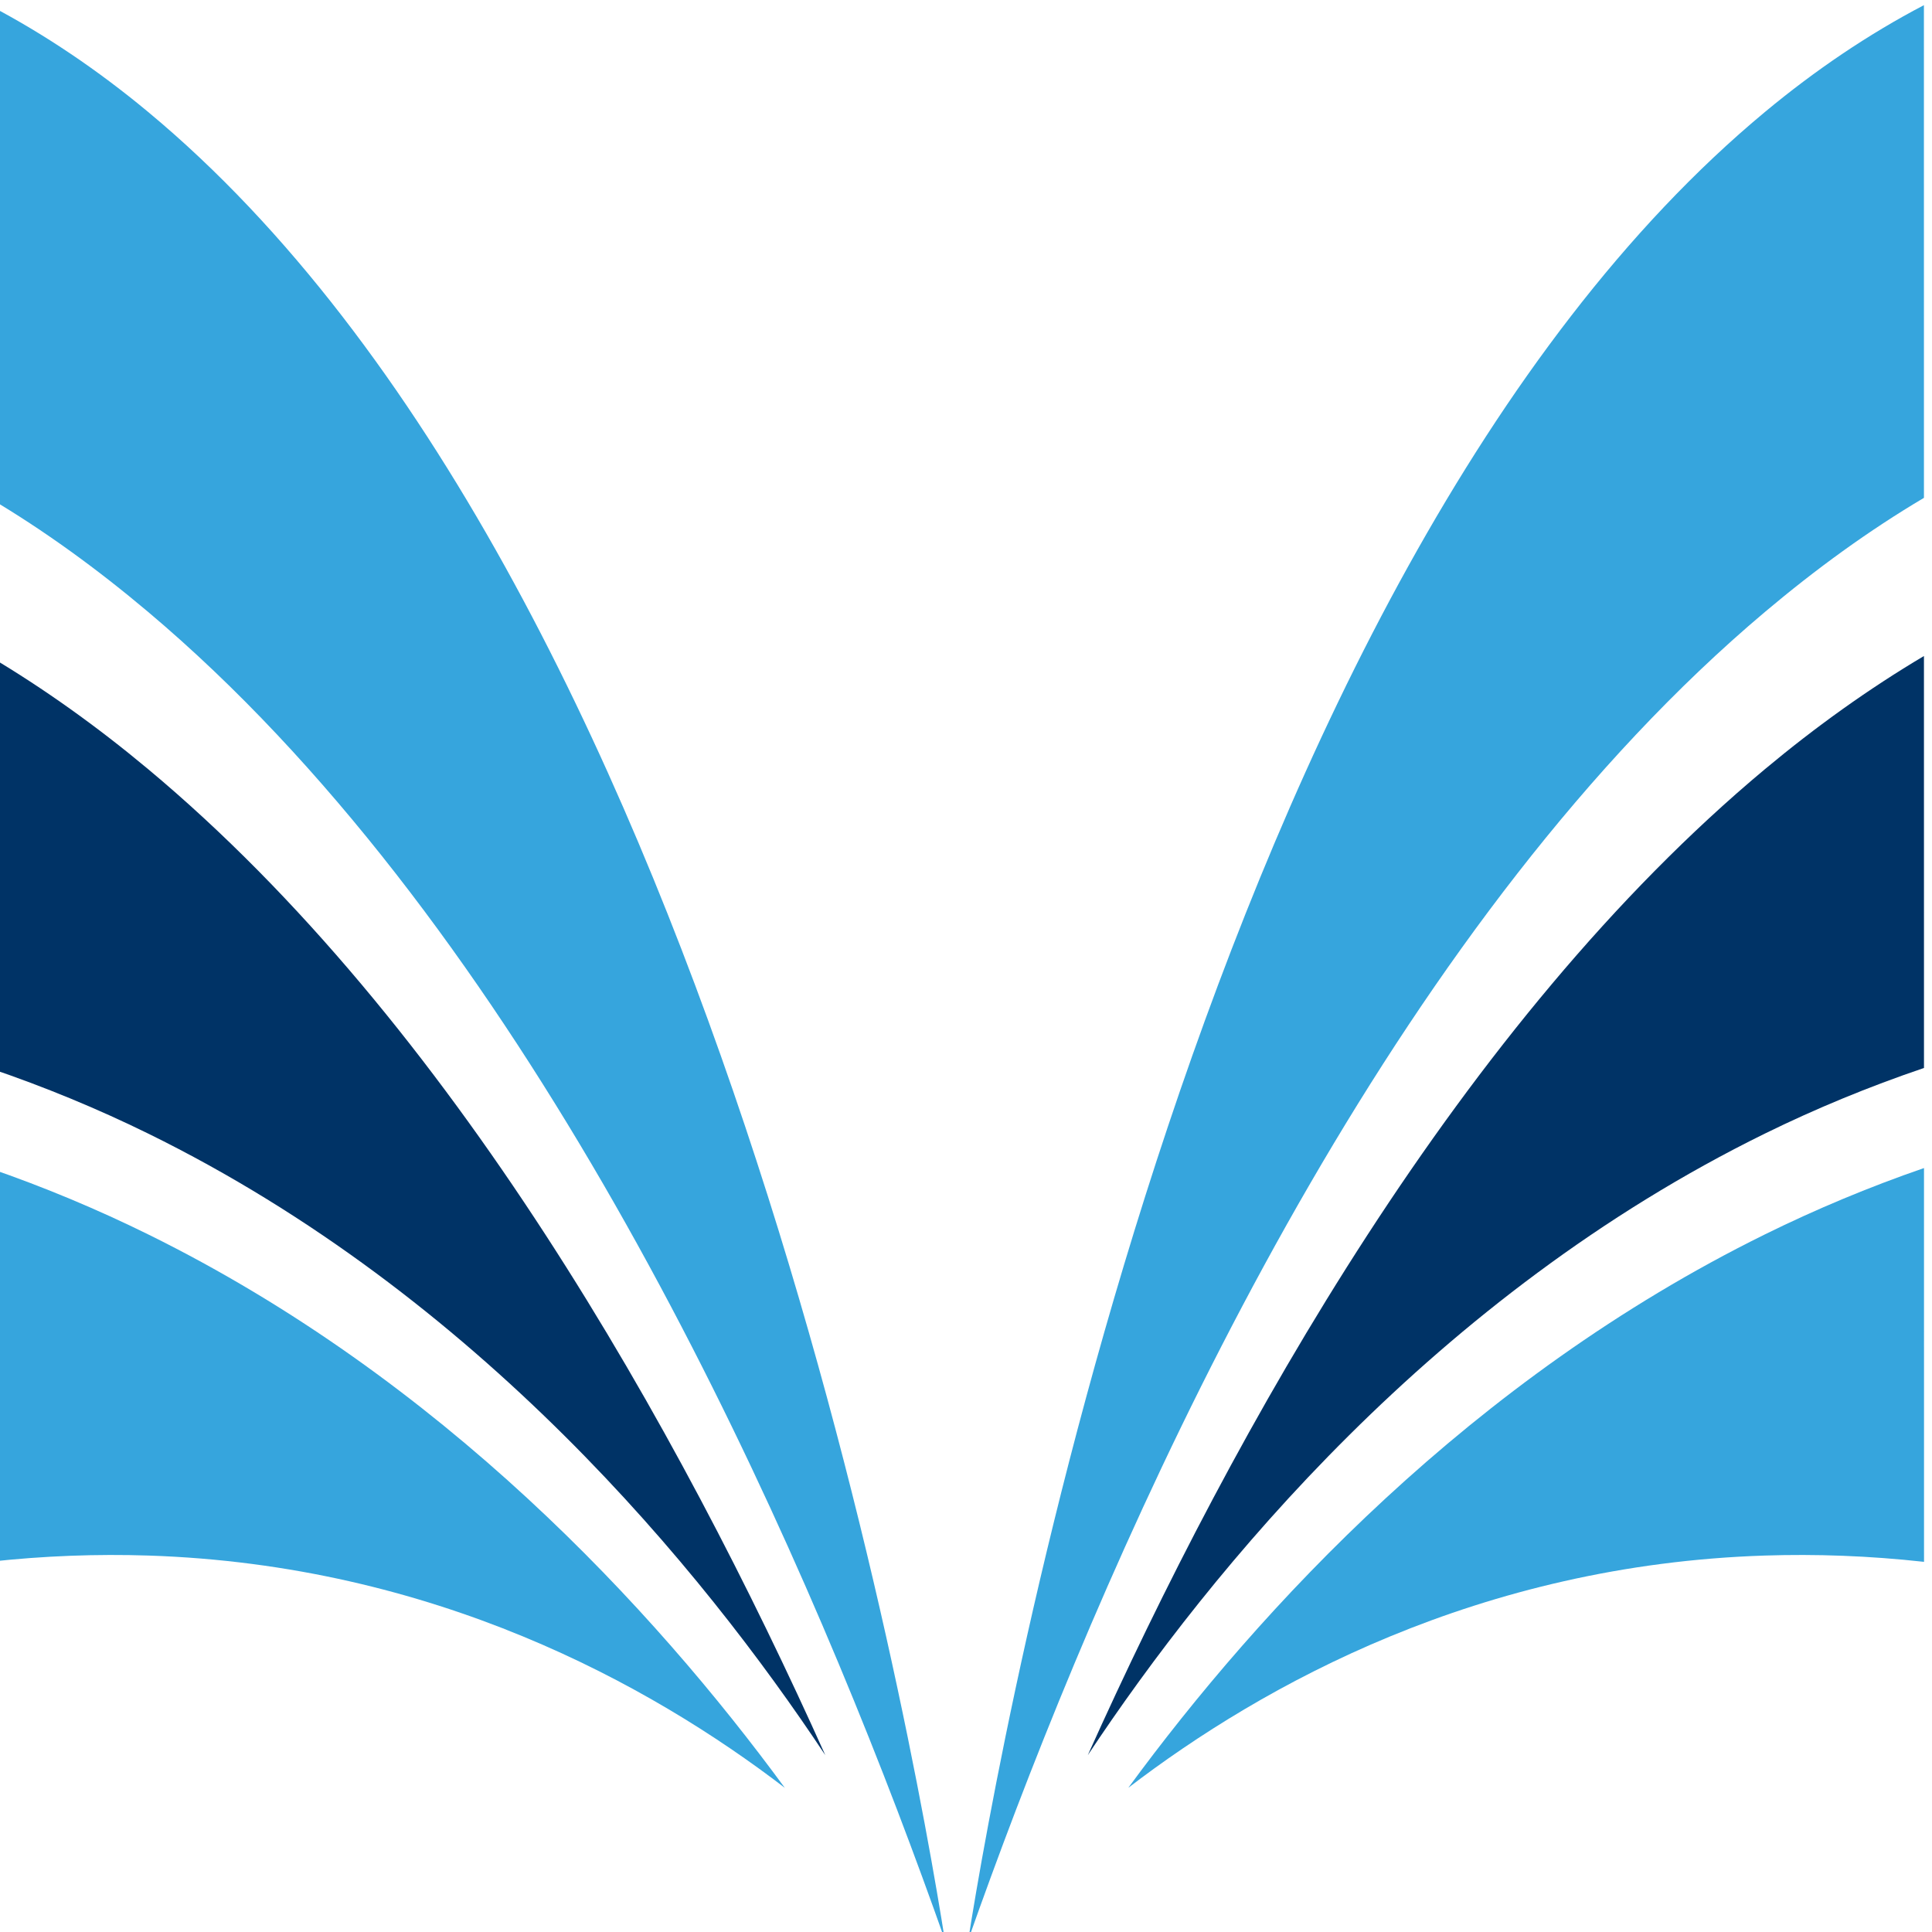
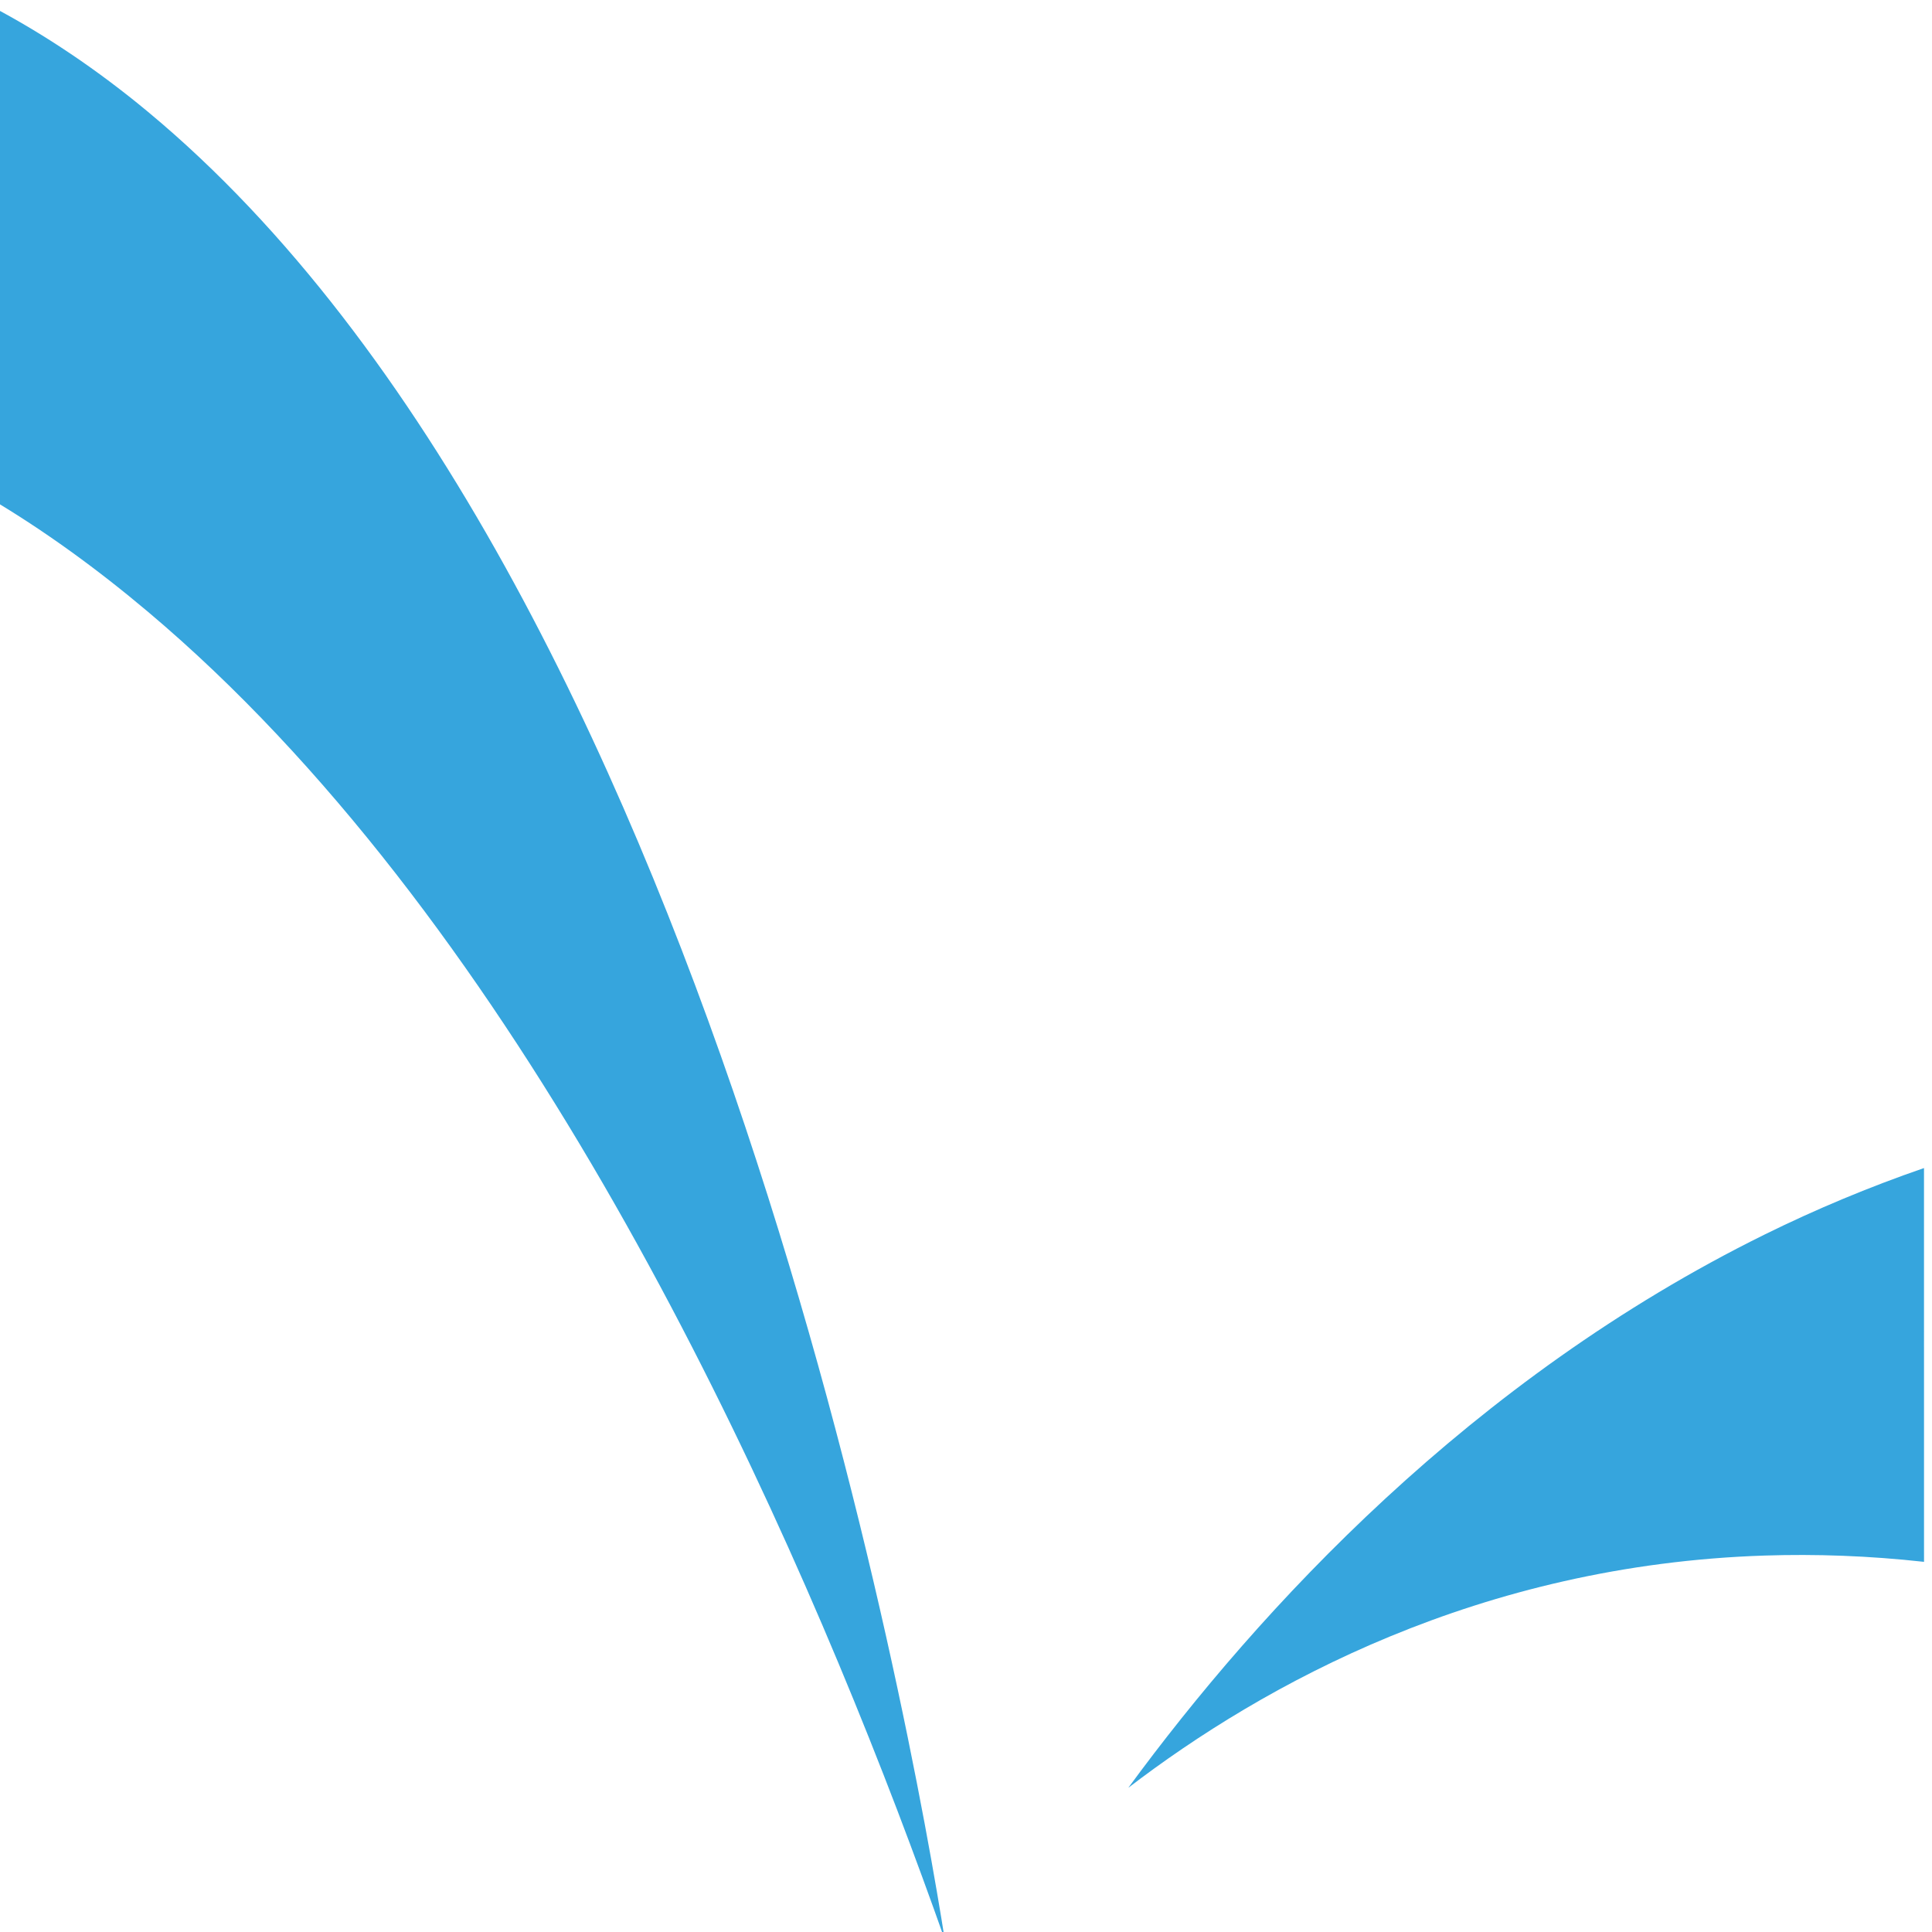
<svg xmlns="http://www.w3.org/2000/svg" width="40.562mm" height="40.562mm" viewBox="0 0 40.562 40.562" version="1.1" id="svg1" xml:space="preserve">
  <defs id="defs1">
    <clipPath clipPathUnits="userSpaceOnUse" id="clipPath3">
      <path d="M 0,250 H 600 V 0 H 0 Z" transform="translate(-91.237,-167.684)" id="path3" />
    </clipPath>
    <clipPath clipPathUnits="userSpaceOnUse" id="clipPath5">
      <path d="M 0,250 H 600 V 0 H 0 Z" transform="translate(-91.255,-100.979)" id="path5" />
    </clipPath>
    <clipPath clipPathUnits="userSpaceOnUse" id="clipPath7">
      <path d="M 0,250 H 600 V 0 H 0 Z" transform="translate(-91.247,-128.627)" id="path7" />
    </clipPath>
    <clipPath clipPathUnits="userSpaceOnUse" id="clipPath9">
-       <path d="M 0,250 H 600 V 0 H 0 Z" transform="translate(-187.327,-167.684)" id="path9" />
-     </clipPath>
+       </clipPath>
    <clipPath clipPathUnits="userSpaceOnUse" id="clipPath11">
      <path d="M 0,250 H 600 V 0 H 0 Z" transform="translate(-187.309,-100.979)" id="path11" />
    </clipPath>
    <clipPath clipPathUnits="userSpaceOnUse" id="clipPath13">
      <path d="M 0,250 H 600 V 0 H 0 Z" transform="translate(-187.317,-128.627)" id="path13" />
    </clipPath>
  </defs>
  <g id="g1" transform="matrix(0.265,0,0,0.265,146.48,-68.196)">
    <g id="group-MC0">
      <g id="g2">
        <path id="path2" d="M 0,0 C -2.974,2.469 -6.118,4.602 -9.438,6.34 L -9.44,-22.943 c 3.282,-1.944 6.427,-4.233 9.447,-6.778 21.229,-17.887 36.038,-49.015 44.516,-71.194 1.039,-2.723 1.985,-5.311 2.836,-7.724 C 45.507,-96.884 33.345,-27.683 0,0" style="fill:#36a5dd;fill-opacity:1;fill-rule:nonzero;stroke:none" transform="matrix(1.333,0,0,-1.333,-541.031,266.203)" clip-path="url(#clipPath3)" />
-         <path id="path4" d="m 0,0 c -3.008,1.483 -6.161,2.807 -9.461,3.946 l -0.002,-23.405 c 3.285,0.364 6.44,0.472 9.468,0.374 16.934,-0.55 29.792,-7.649 37.826,-13.804 C 30.024,-22.244 17.441,-8.598 0,0" style="fill:#36a5dd;fill-opacity:1;fill-rule:nonzero;stroke:none" transform="matrix(1.333,0,0,-1.333,-541.008,355.143)" clip-path="url(#clipPath5)" />
-         <path id="path6" d="M 0,0 C -3.023,2.523 -6.175,4.781 -9.45,6.724 L -9.452,-17.76 c 3.298,-1.119 6.455,-2.426 9.458,-3.901 19.569,-9.611 32.893,-25.869 40.24,-36.941 C 31.527,-39.192 18.016,-15.035 0,0" style="fill:#003366;fill-opacity:1;fill-rule:nonzero;stroke:none" transform="matrix(1.333,0,0,-1.333,-541.018,318.28)" clip-path="url(#clipPath7)" />
        <path id="path8" d="M 0,0 C 2.974,2.469 6.118,4.602 9.438,6.34 L 9.44,-22.943 c -3.282,-1.944 -6.427,-4.233 -9.447,-6.778 -21.229,-17.887 -36.038,-49.015 -44.516,-71.194 -1.039,-2.723 -1.985,-5.311 -2.836,-7.724 C -45.507,-96.884 -33.345,-27.683 0,0" style="fill:#36a5dd;fill-opacity:1;fill-rule:nonzero;stroke:none" transform="matrix(1.333,0,0,-1.333,-412.912,266.203)" clip-path="url(#clipPath9)" />
        <path id="path10" d="m 0,0 c 3.008,1.483 6.161,2.807 9.461,3.946 l 0.002,-23.405 c -3.285,0.364 -6.44,0.472 -9.468,0.374 -16.934,-0.55 -29.792,-7.649 -37.826,-13.804 C -30.024,-22.244 -17.441,-8.598 0,0" style="fill:#36a5dd;fill-opacity:1;fill-rule:nonzero;stroke:none" transform="matrix(1.333,0,0,-1.333,-412.936,355.143)" clip-path="url(#clipPath11)" />
-         <path id="path12" d="M 0,0 C 3.023,2.523 6.175,4.781 9.45,6.724 L 9.452,-17.76 C 6.154,-18.879 2.997,-20.186 -0.006,-21.661 -19.575,-31.272 -32.899,-47.53 -40.246,-58.602 -31.527,-39.192 -18.016,-15.035 0,0" style="fill:#003366;fill-opacity:1;fill-rule:nonzero;stroke:none" transform="matrix(1.333,0,0,-1.333,-412.925,318.28)" clip-path="url(#clipPath13)" />
      </g>
    </g>
  </g>
</svg>